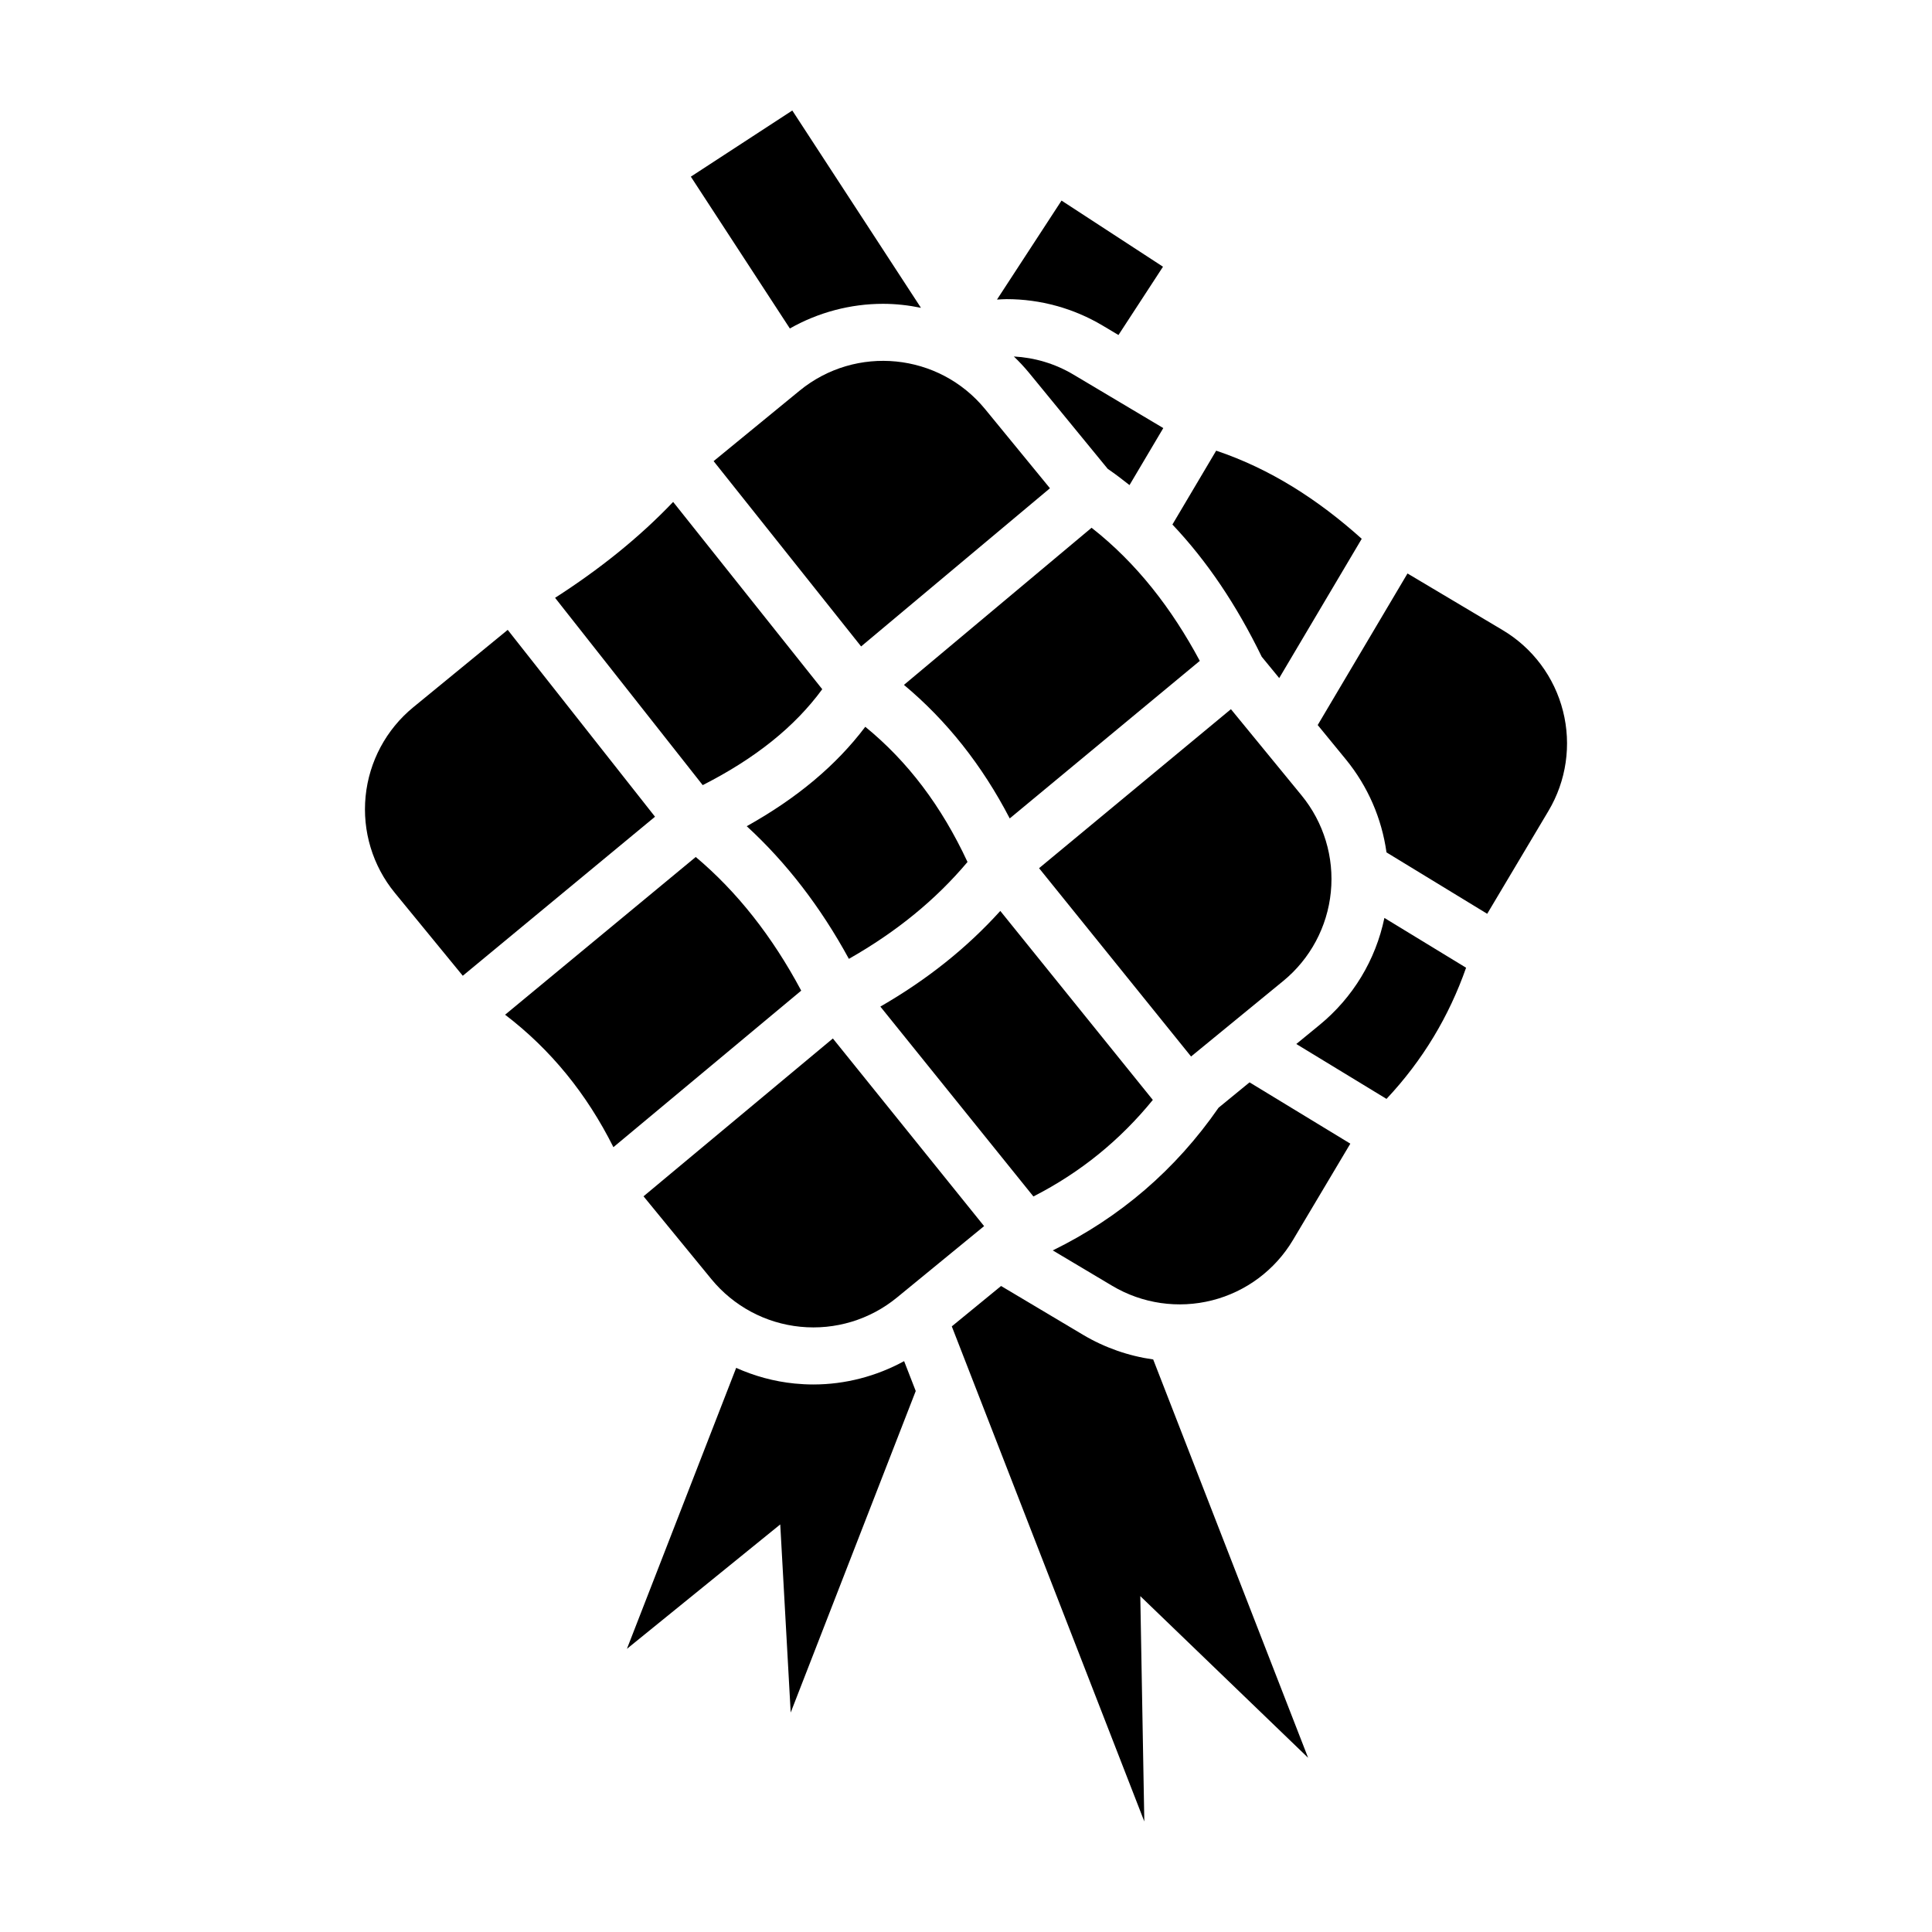
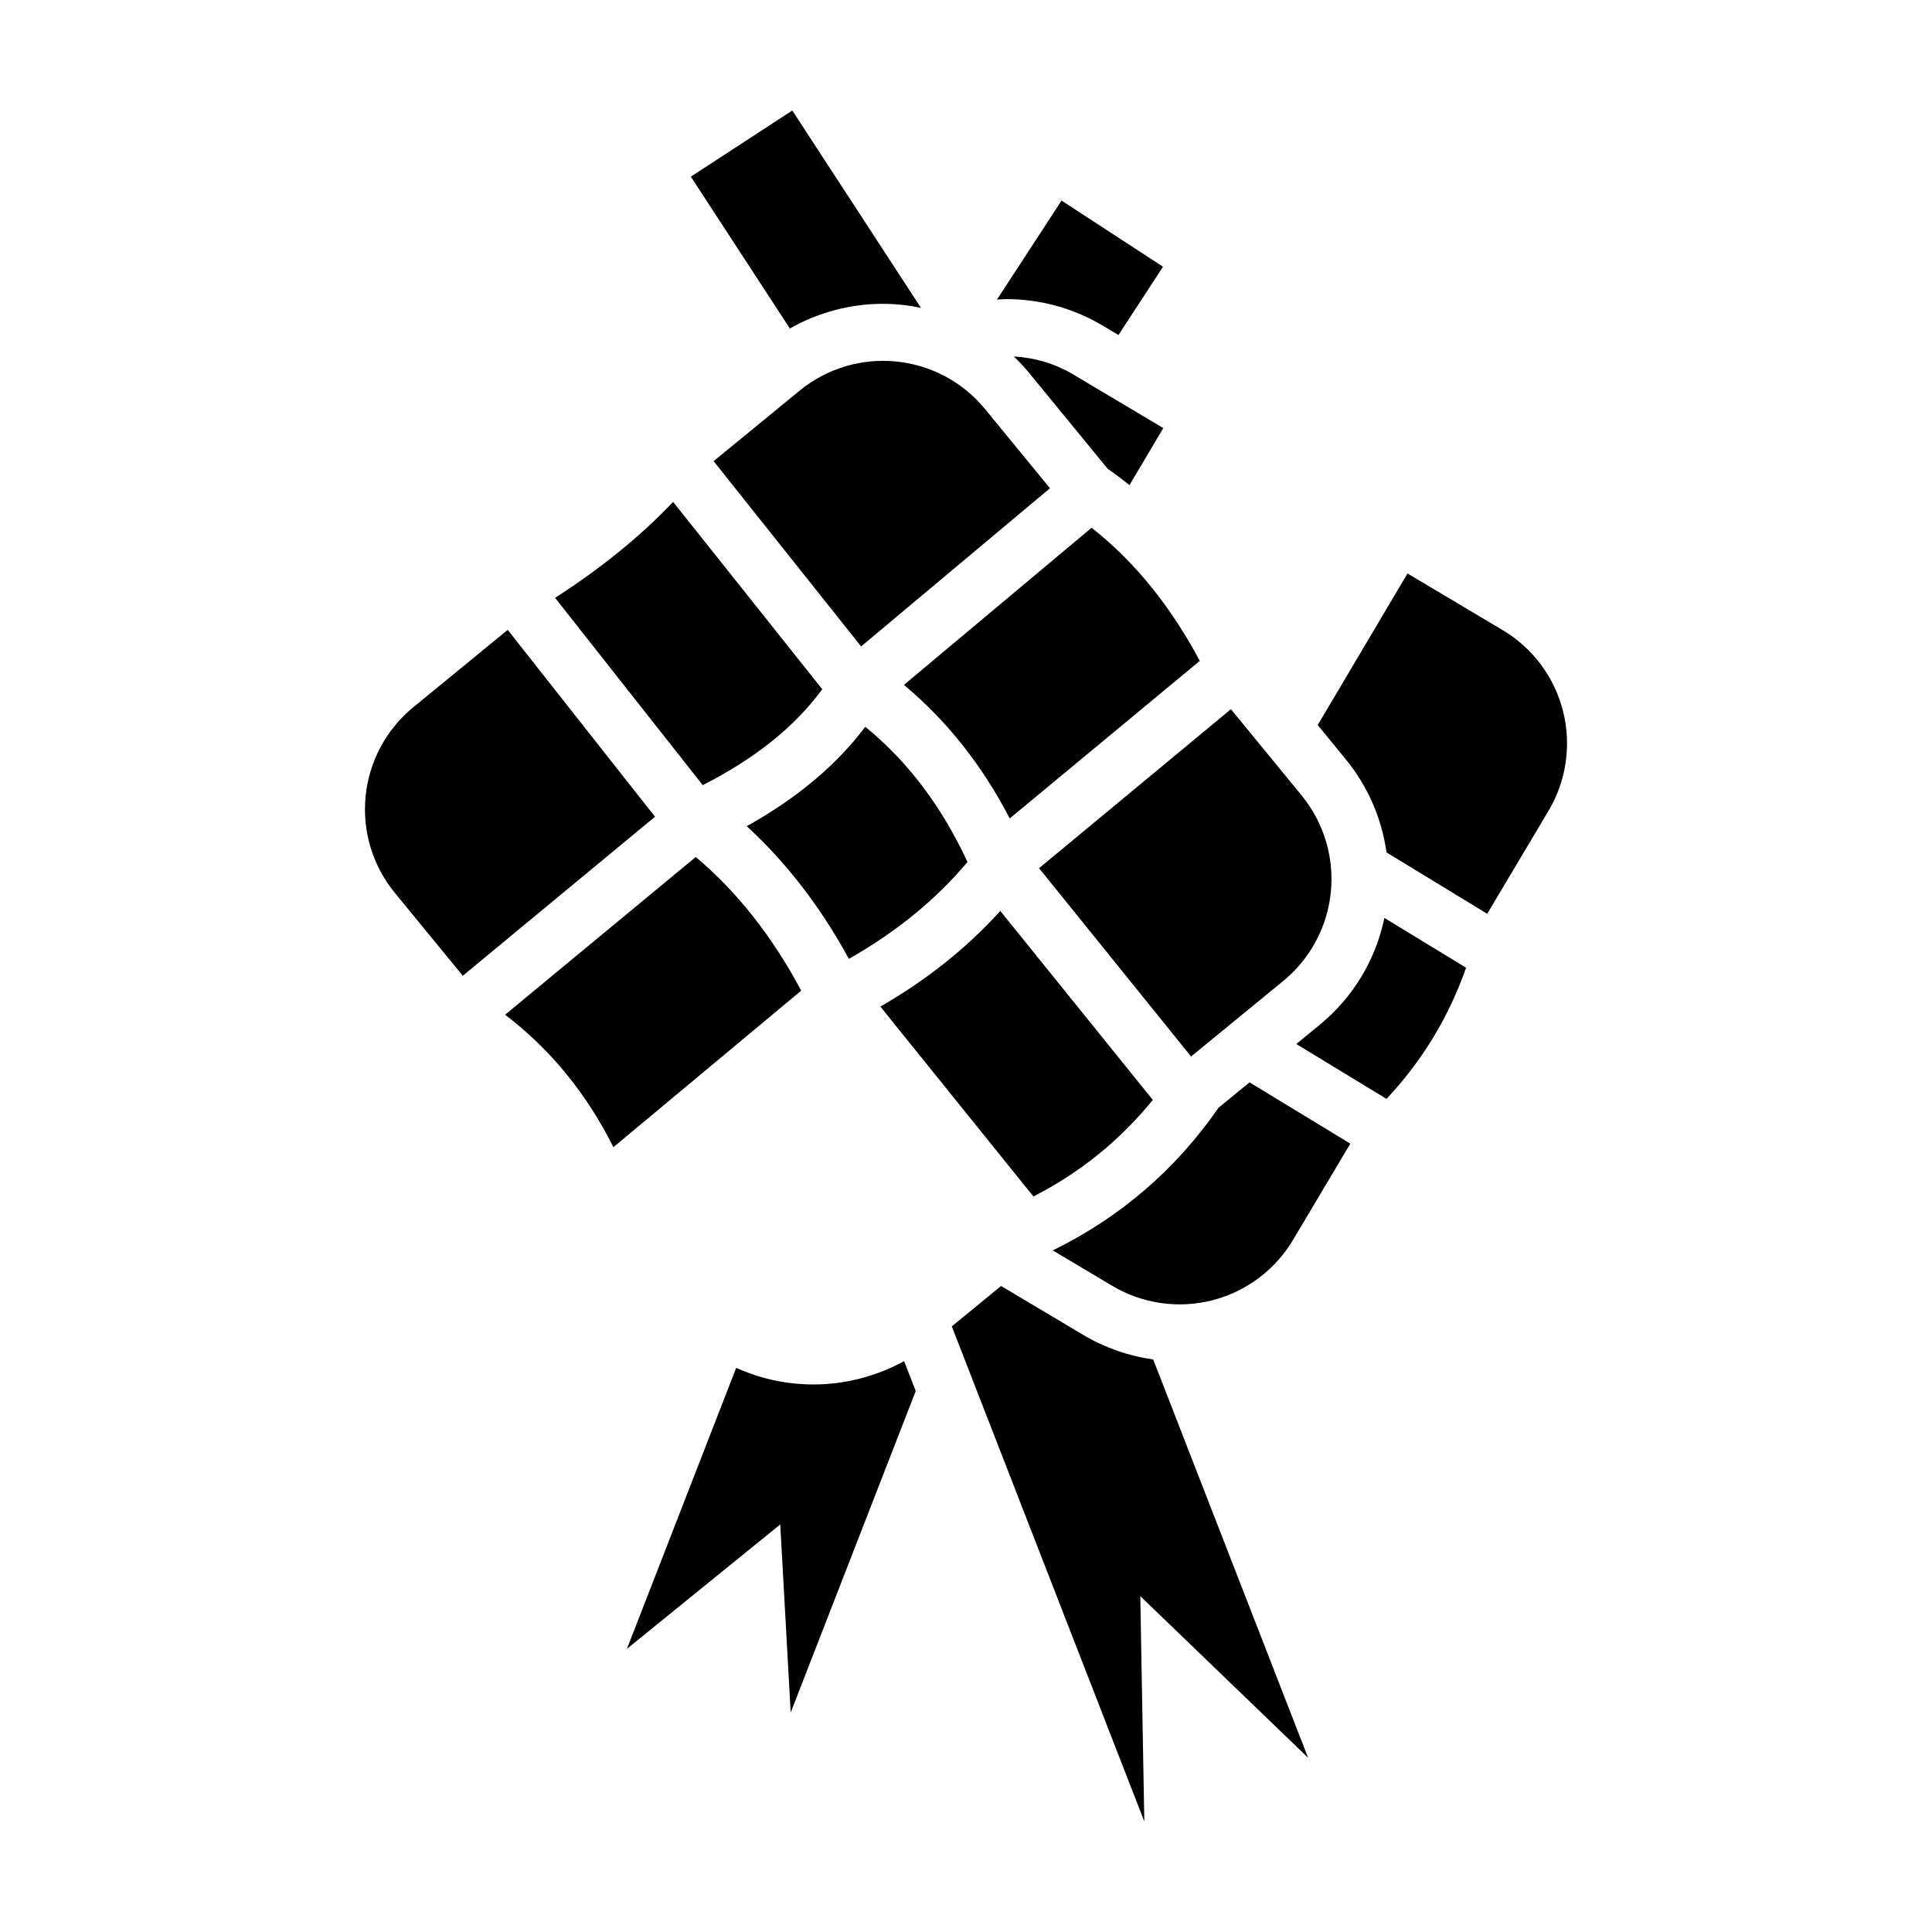
<svg xmlns="http://www.w3.org/2000/svg" fill="#000000" width="800px" height="800px" version="1.1" viewBox="144 144 512 512">
  <g>
    <path d="m493.65 415.66-6.117 5.012 23.906 14.547c9.668-10.297 16.586-21.941 21.09-34.762l-21.648-13.195c-2.324 11.141-8.309 21.086-17.23 28.398z" />
-     <path d="m466.3 263.43-11.598 19.574c9.109 9.617 16.941 21.219 23.668 35.039l4.637 5.652 21.867-36.91c-11.605-10.426-24.297-18.559-38.574-23.355z" />
    <path d="m542.21 310.98c-9.5-5.656-19.09-11.367-25.207-15.004l-23.797 40.168 7.43 9.07c5.894 7.199 9.539 15.703 10.801 24.68l26.688 16.27c3.441-5.785 9.875-16.586 16.238-27.27 4.742-7.965 6.125-17.488 3.844-26.469-2.277-8.992-8.027-16.707-15.996-21.445z" />
    <path d="m466.93 437.56c-11.395 16.453-26.164 29.105-43.934 37.812 4.793 2.852 10.273 6.117 15.754 9.383 7.965 4.742 17.488 6.125 26.469 3.848 8.984-2.277 16.695-8.035 21.438-16 5.789-9.723 11.633-19.539 15.195-25.523l-26.711-16.246z" />
    <path d="m412.68 238.47c1.43 1.375 2.797 2.828 4.07 4.383l20.797 25.383c1.98 1.371 3.898 2.816 5.785 4.316l8.953-15.109c-5.777-3.441-14.773-8.797-23.789-14.16-4.984-2.977-10.406-4.516-15.816-4.812z" />
    <path d="m291.1 302.43 39.125 49.637c13.906-7.07 24.375-15.434 31.68-25.418l-39.516-49.637c-9.086 9.543-19.629 17.926-31.289 25.418z" />
    <path d="m355.88 247.55c-8.918 7.309-17.793 14.586-22.766 18.656l39.09 49.105 50.043-41.918c-4.273-5.215-10.723-13.078-17.18-20.965-12.238-14.93-34.254-17.117-49.188-4.879z" />
    <path d="m400.4 372.43c-6.898-14.809-15.82-26.625-27.09-35.824-7.738 10.254-18.152 18.941-31.418 26.348 10.473 9.602 19.547 21.352 27.07 35.152 12.641-7.184 23.004-15.652 31.438-25.676z" />
    <path d="m411.59 360.89 50.371-41.75c-7.43-13.859-16.715-25.895-28.684-35.277l-49.723 41.641c11.301 9.422 20.695 21.25 28.035 35.387z" />
-     <path d="m332.52 482.98c5.875 7.168 14.359 11.715 23.582 12.625 9.227 0.918 18.434-1.867 25.605-7.75 8.82-7.231 17.715-14.516 23.09-18.922l-40.078-49.727-50.18 41.828c4.332 5.289 11.156 13.621 17.98 21.945z" />
    <path d="m278.55 310.92c-5.266 4.312-15.227 12.473-25.035 20.516-7.168 5.875-11.707 14.359-12.625 23.582-0.918 9.227 1.867 18.434 7.75 25.605 6.805 8.309 13.629 16.629 18 21.965l50.945-42.148z" />
    <path d="m449.51 435.49-40.422-50.082c-8.836 9.766-19.316 18.164-31.785 25.348l40.559 50.32c12.594-6.422 23.055-15.035 31.648-25.586z" />
    <path d="m484.06 403.98c7.168-5.875 11.715-14.359 12.625-23.582 0.918-9.227-1.875-18.434-7.75-25.605-7.078-8.637-14.223-17.355-18.727-22.852l-50.844 42.137 40.281 49.906c5.242-4.293 14.875-12.188 24.414-20.004z" />
    <path d="m328.38 371.11-50.523 41.801c12.082 9.219 21.617 20.945 28.703 35.102l49.77-41.484c-7.633-14.316-16.988-26.207-27.949-35.418z" />
    <path d="m408.21 223.39c0.848-0.039 1.691-0.117 2.543-0.117 8.957 0 17.766 2.422 25.477 7.019l4.176 2.488 11.801-18.098-26.887-17.527z" />
    <path d="m353.32 231.05c7.492-4.246 16.016-6.535 24.691-6.535 3.414 0 6.777 0.387 10.051 1.059l-34.094-52.289-26.887 17.531z" />
    <path d="m359.55 510.9c-1.641 0-3.293-0.086-4.941-0.246-5.453-0.539-10.66-1.98-15.516-4.152l-28.953 74.457 40.633-32.969 2.769 49.848 33.137-85.203-3.078-7.918c-7.348 4.012-15.621 6.184-24.051 6.184z" />
    <path d="m449.61 504.27c-6.543-0.926-12.867-3.129-18.586-6.531l-21.73-12.938-13.059 10.699 51.02 131.21-1.066-59.723 44.473 42.844z" />
  </g>
</svg>